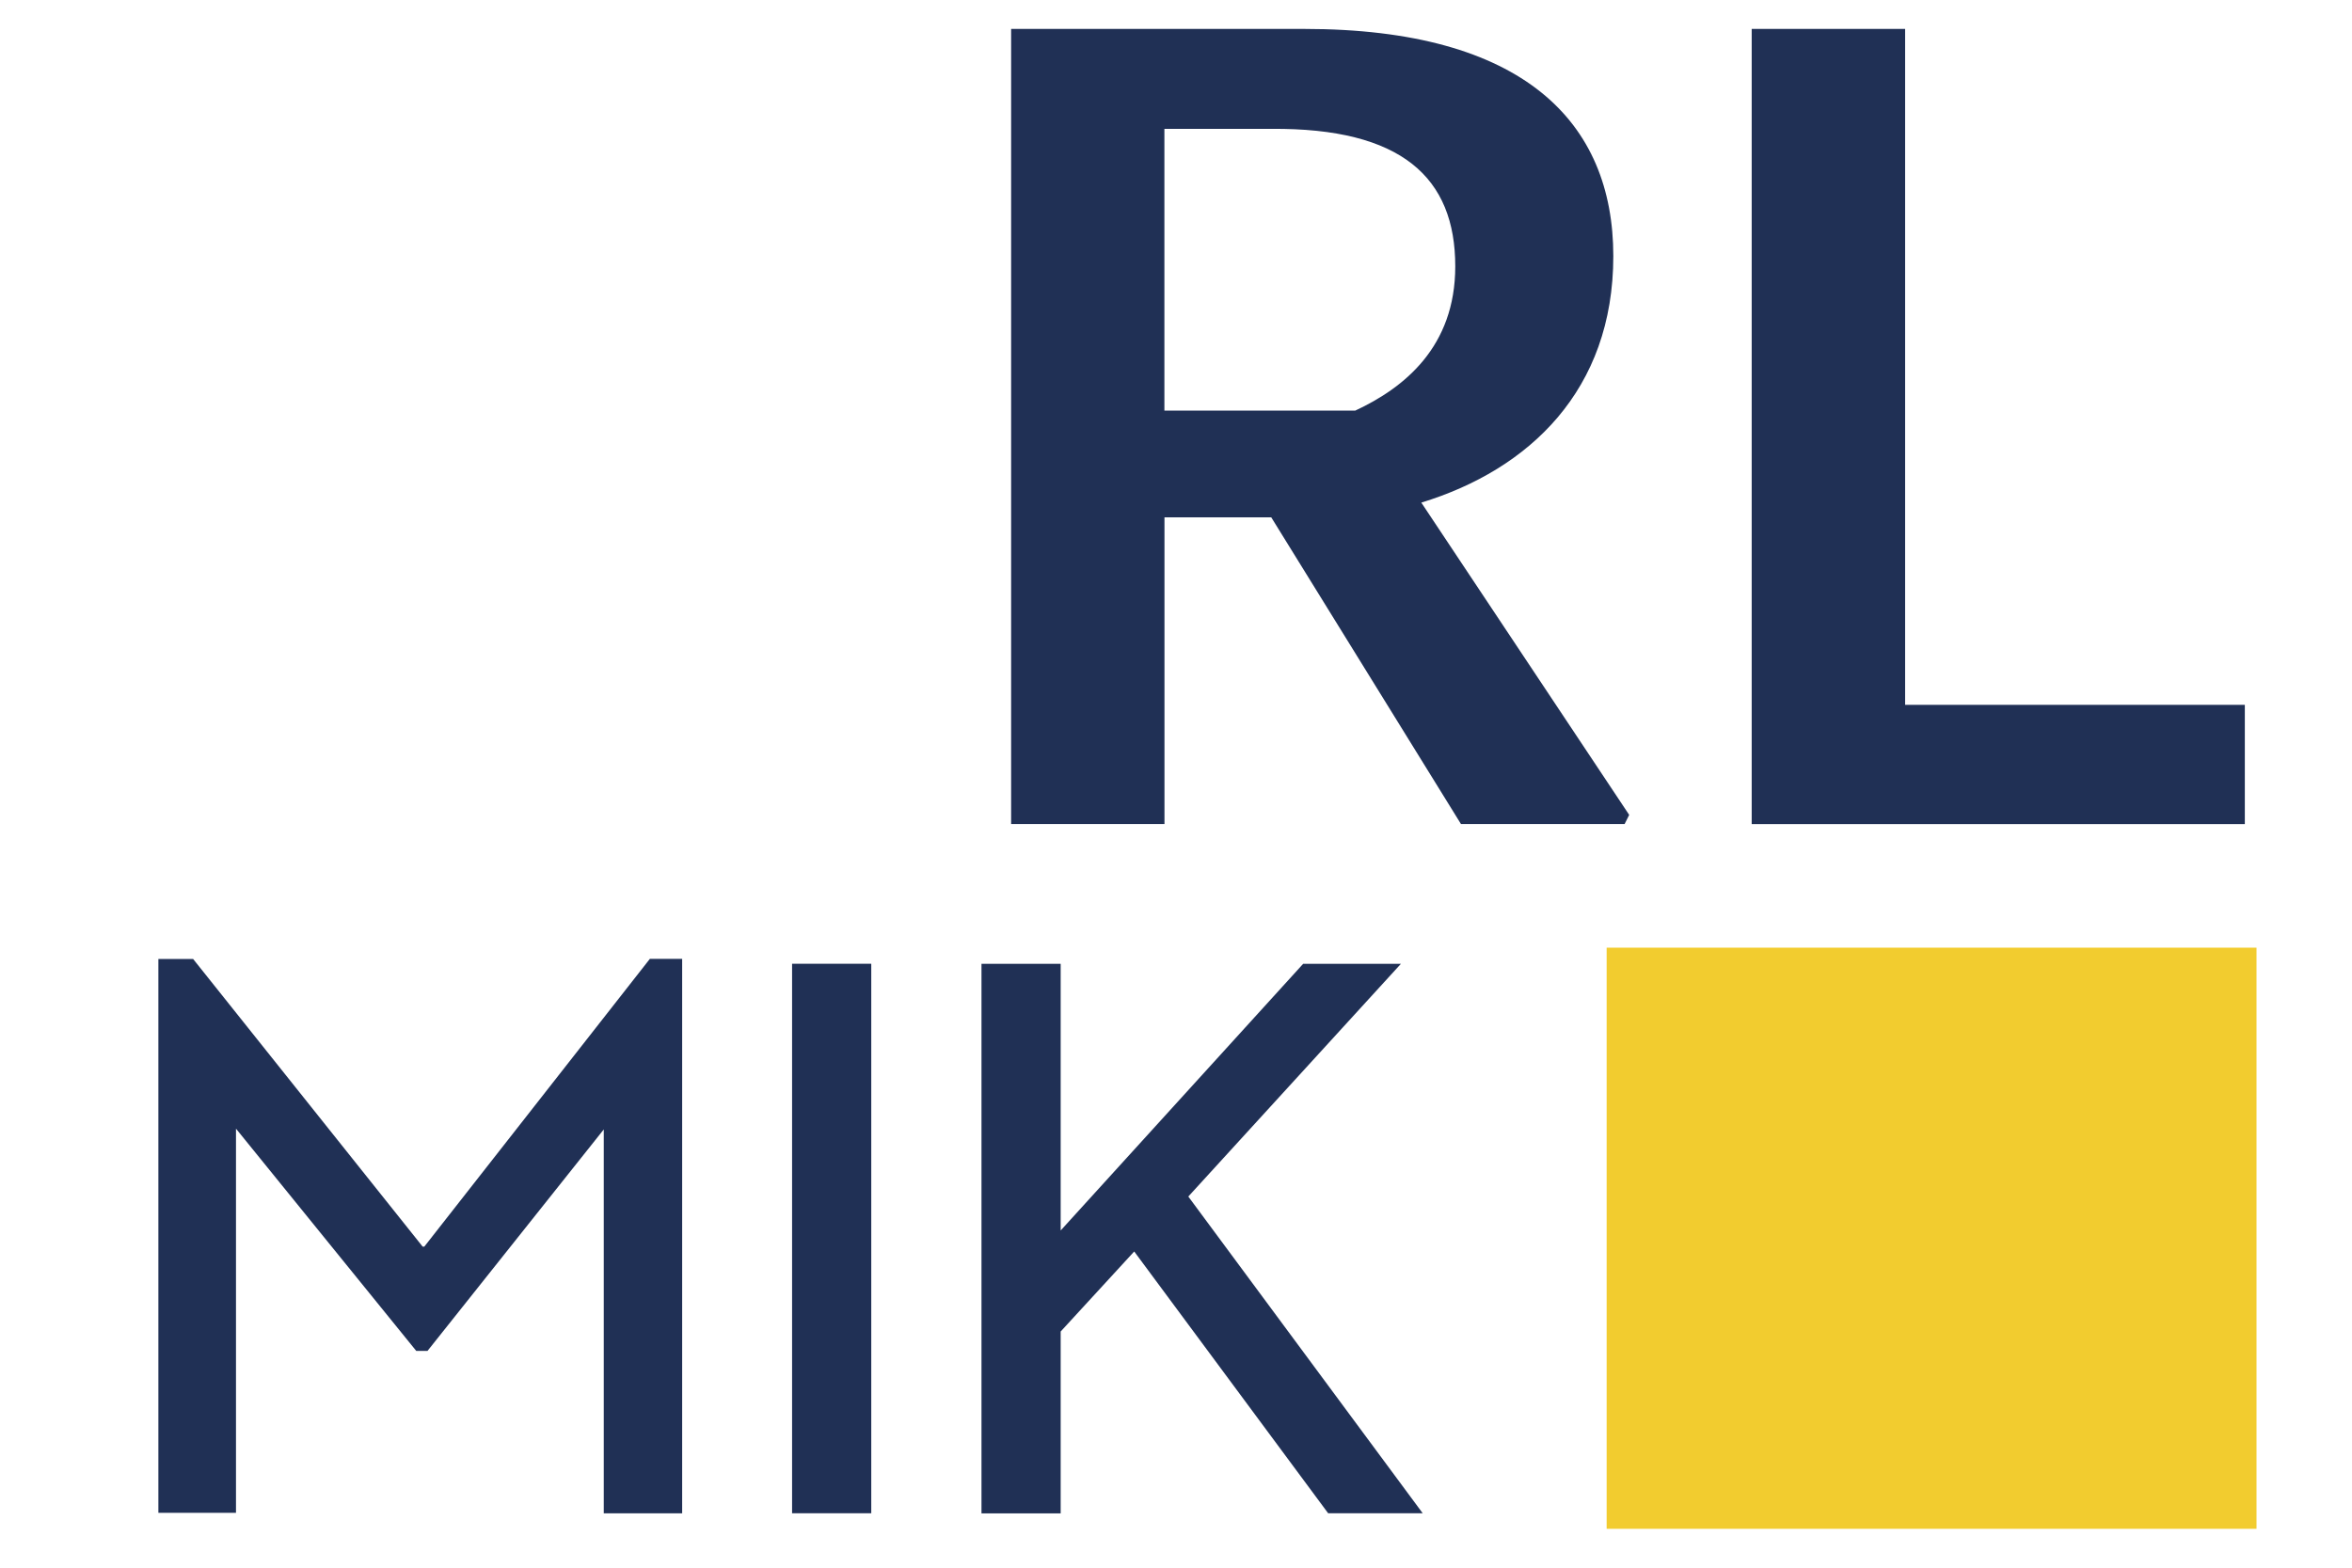
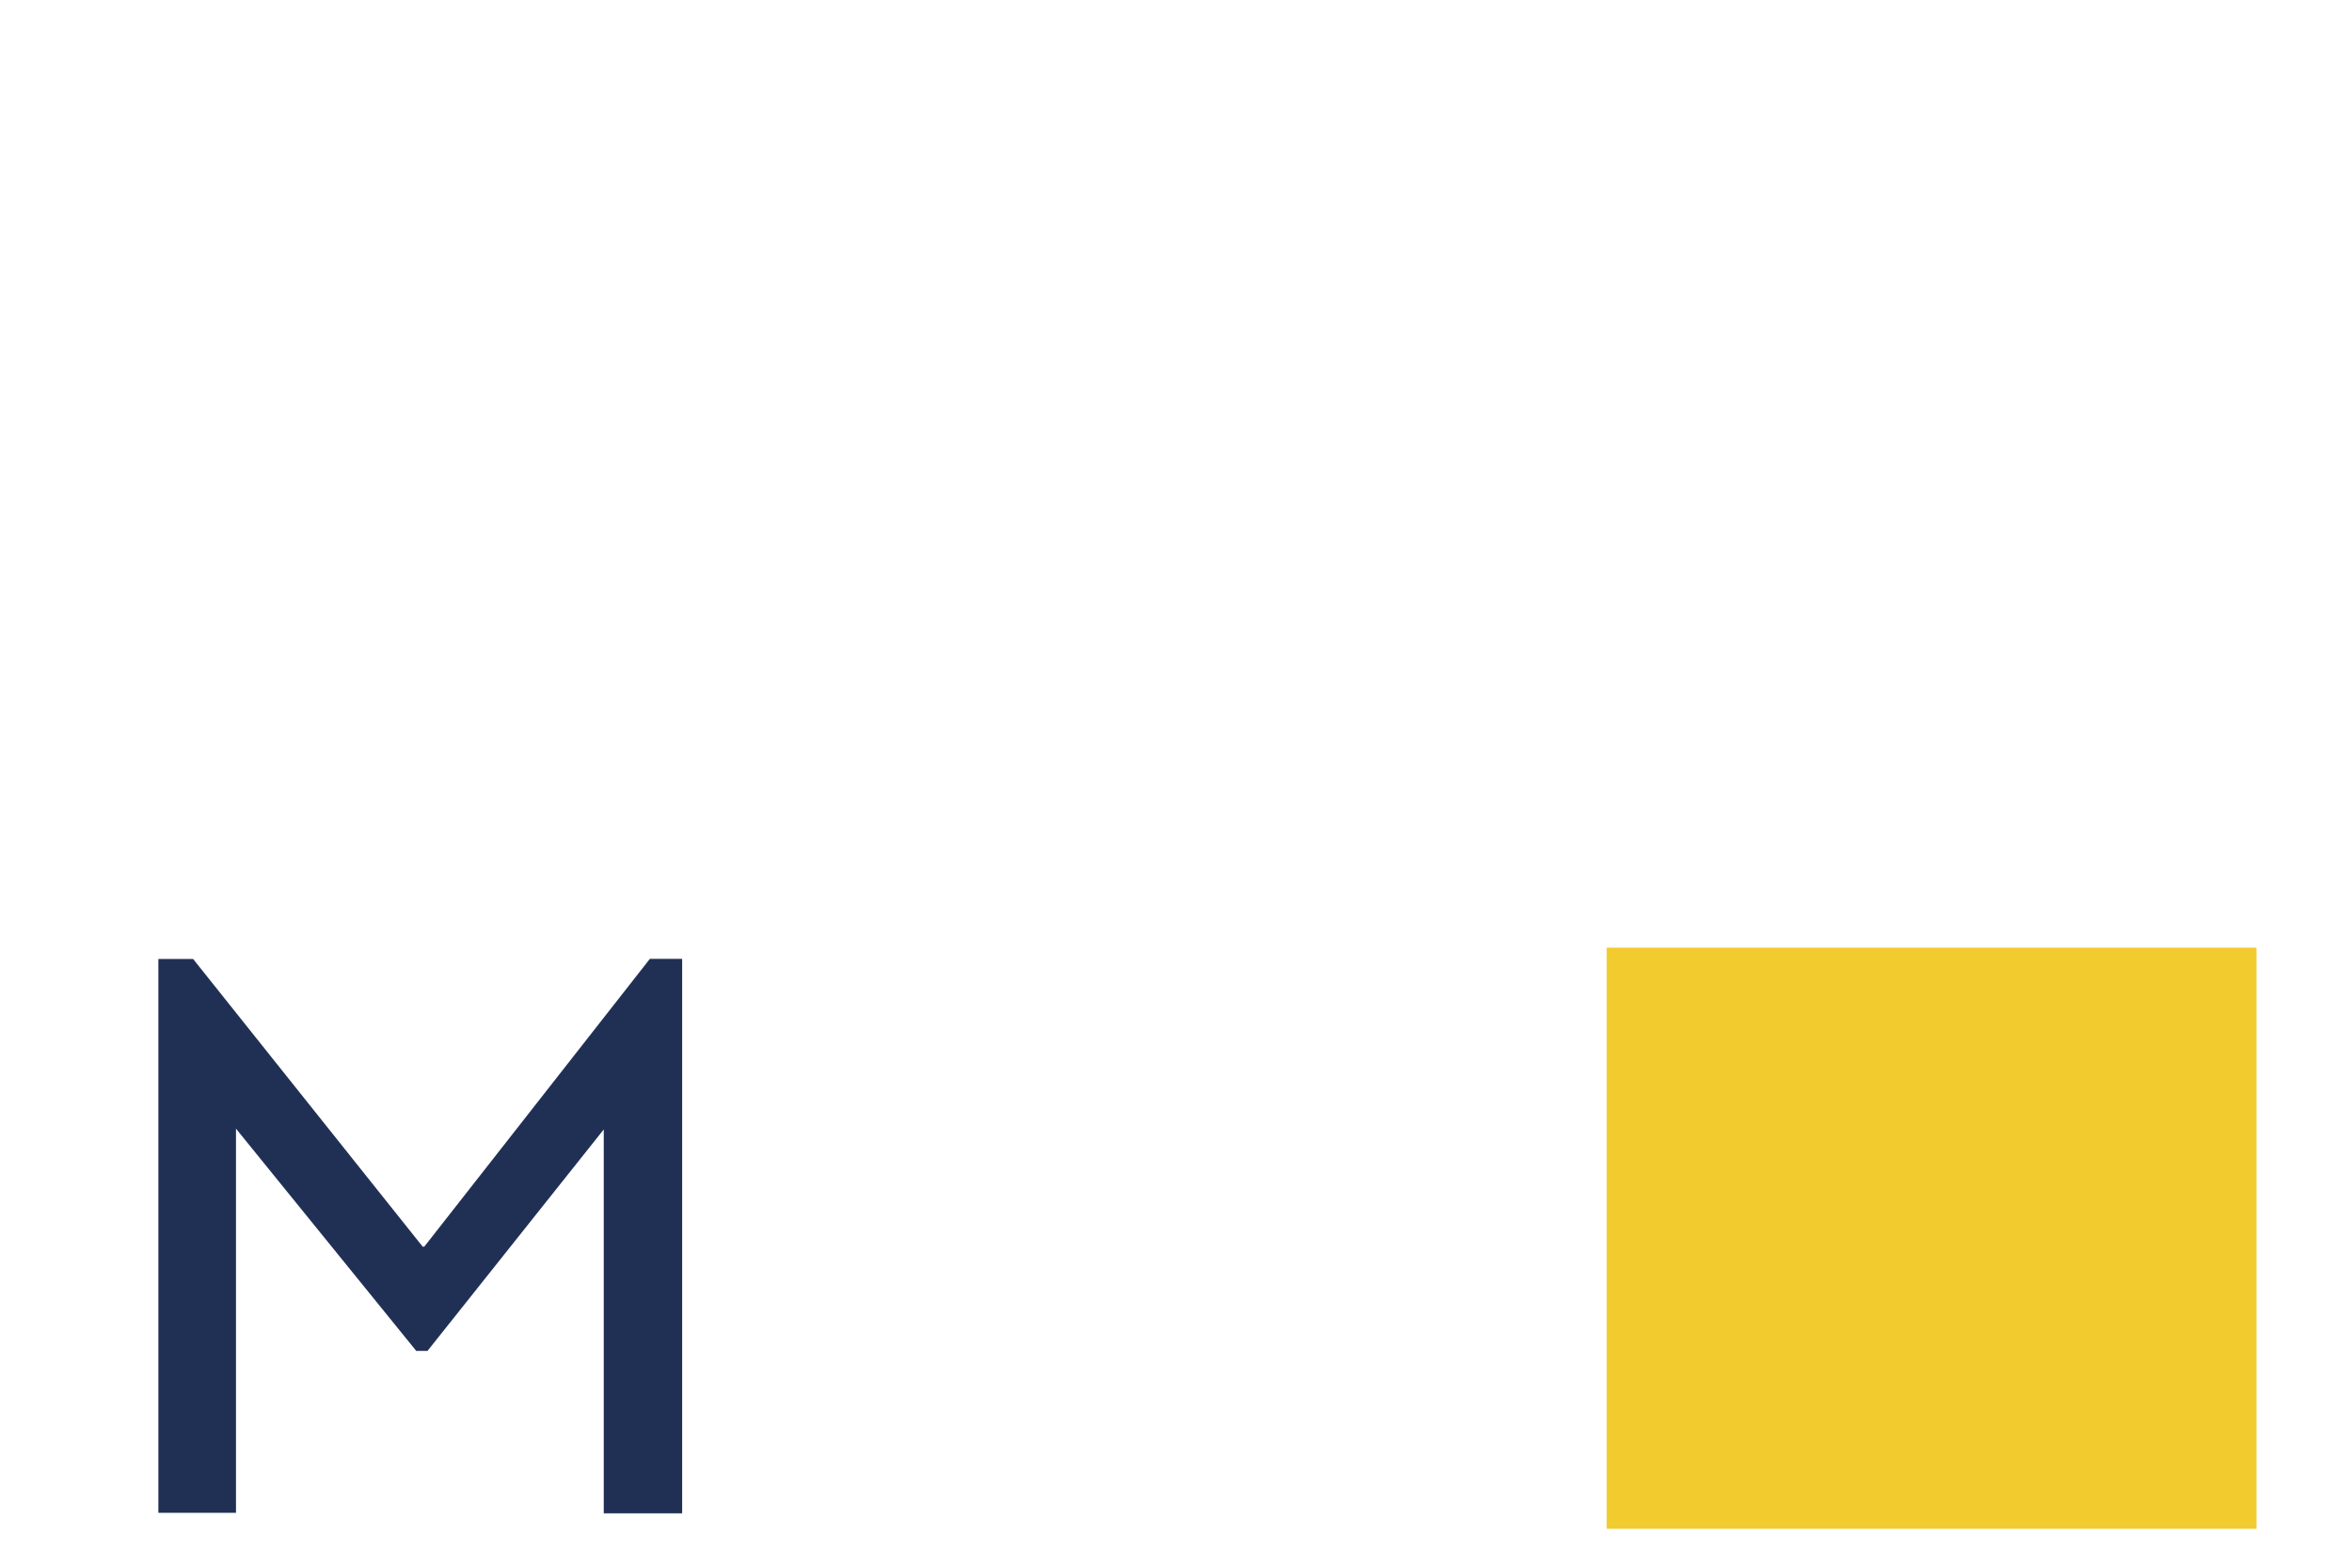
<svg xmlns="http://www.w3.org/2000/svg" id="j" data-name="logo" viewBox="0 0 300 200">
  <defs>
    <style>
      .k {
        fill: #203055;
      }

      .l {
        fill: #f2cc2f;
      }
    </style>
  </defs>
  <rect class="l" x="204.93" y="120.9" width="82.89" height="74.14" />
  <g>
-     <path class="k" d="M169.41,193.06l-24.74-33.4-9.38,10.21v23.2s-10.1,0-10.1,0v-70.11s10.1,0,10.1,0v34.02s30.93-34.02,30.93-34.02h12.47s-27.12,29.69-27.12,29.69l29.9,40.41h-12.06Z" />
-     <path class="k" d="M101.03,193.06v-70.11s10.1,0,10.1,0v70.11s-10.1,0-10.1,0Z" />
    <path class="k" d="M82.89,122.33h4.12s0,70.73,0,70.73h-10s0-48.97,0-48.97l-22.48,28.25h-1.44s-22.99-28.35-22.99-28.35v49.01s-9.9,0-9.9,0v-70.66s4.43,0,4.43,0l29.28,36.7h.21s28.76-36.7,28.76-36.7Z" />
  </g>
  <g>
-     <path class="k" d="M207.8,103.97l-.58,1.16h-20.87l-24.2-39.13h-13.62v39.13h-19.56V3.69h37.39c27.97,0,39.42,11.88,39.42,28.98s-10.72,27.24-24.49,31.45l26.52,39.85ZM148.52,52.38h24.35c6.23-2.9,12.75-8.12,12.75-18.4,0-11.3-6.81-17.68-23.48-17.54h-13.62v35.94Z" />
-     <path class="k" d="M223.44,3.69h19.56v86.23h43.33v15.22h-62.9V3.69Z" />
-   </g>
+     </g>
</svg>